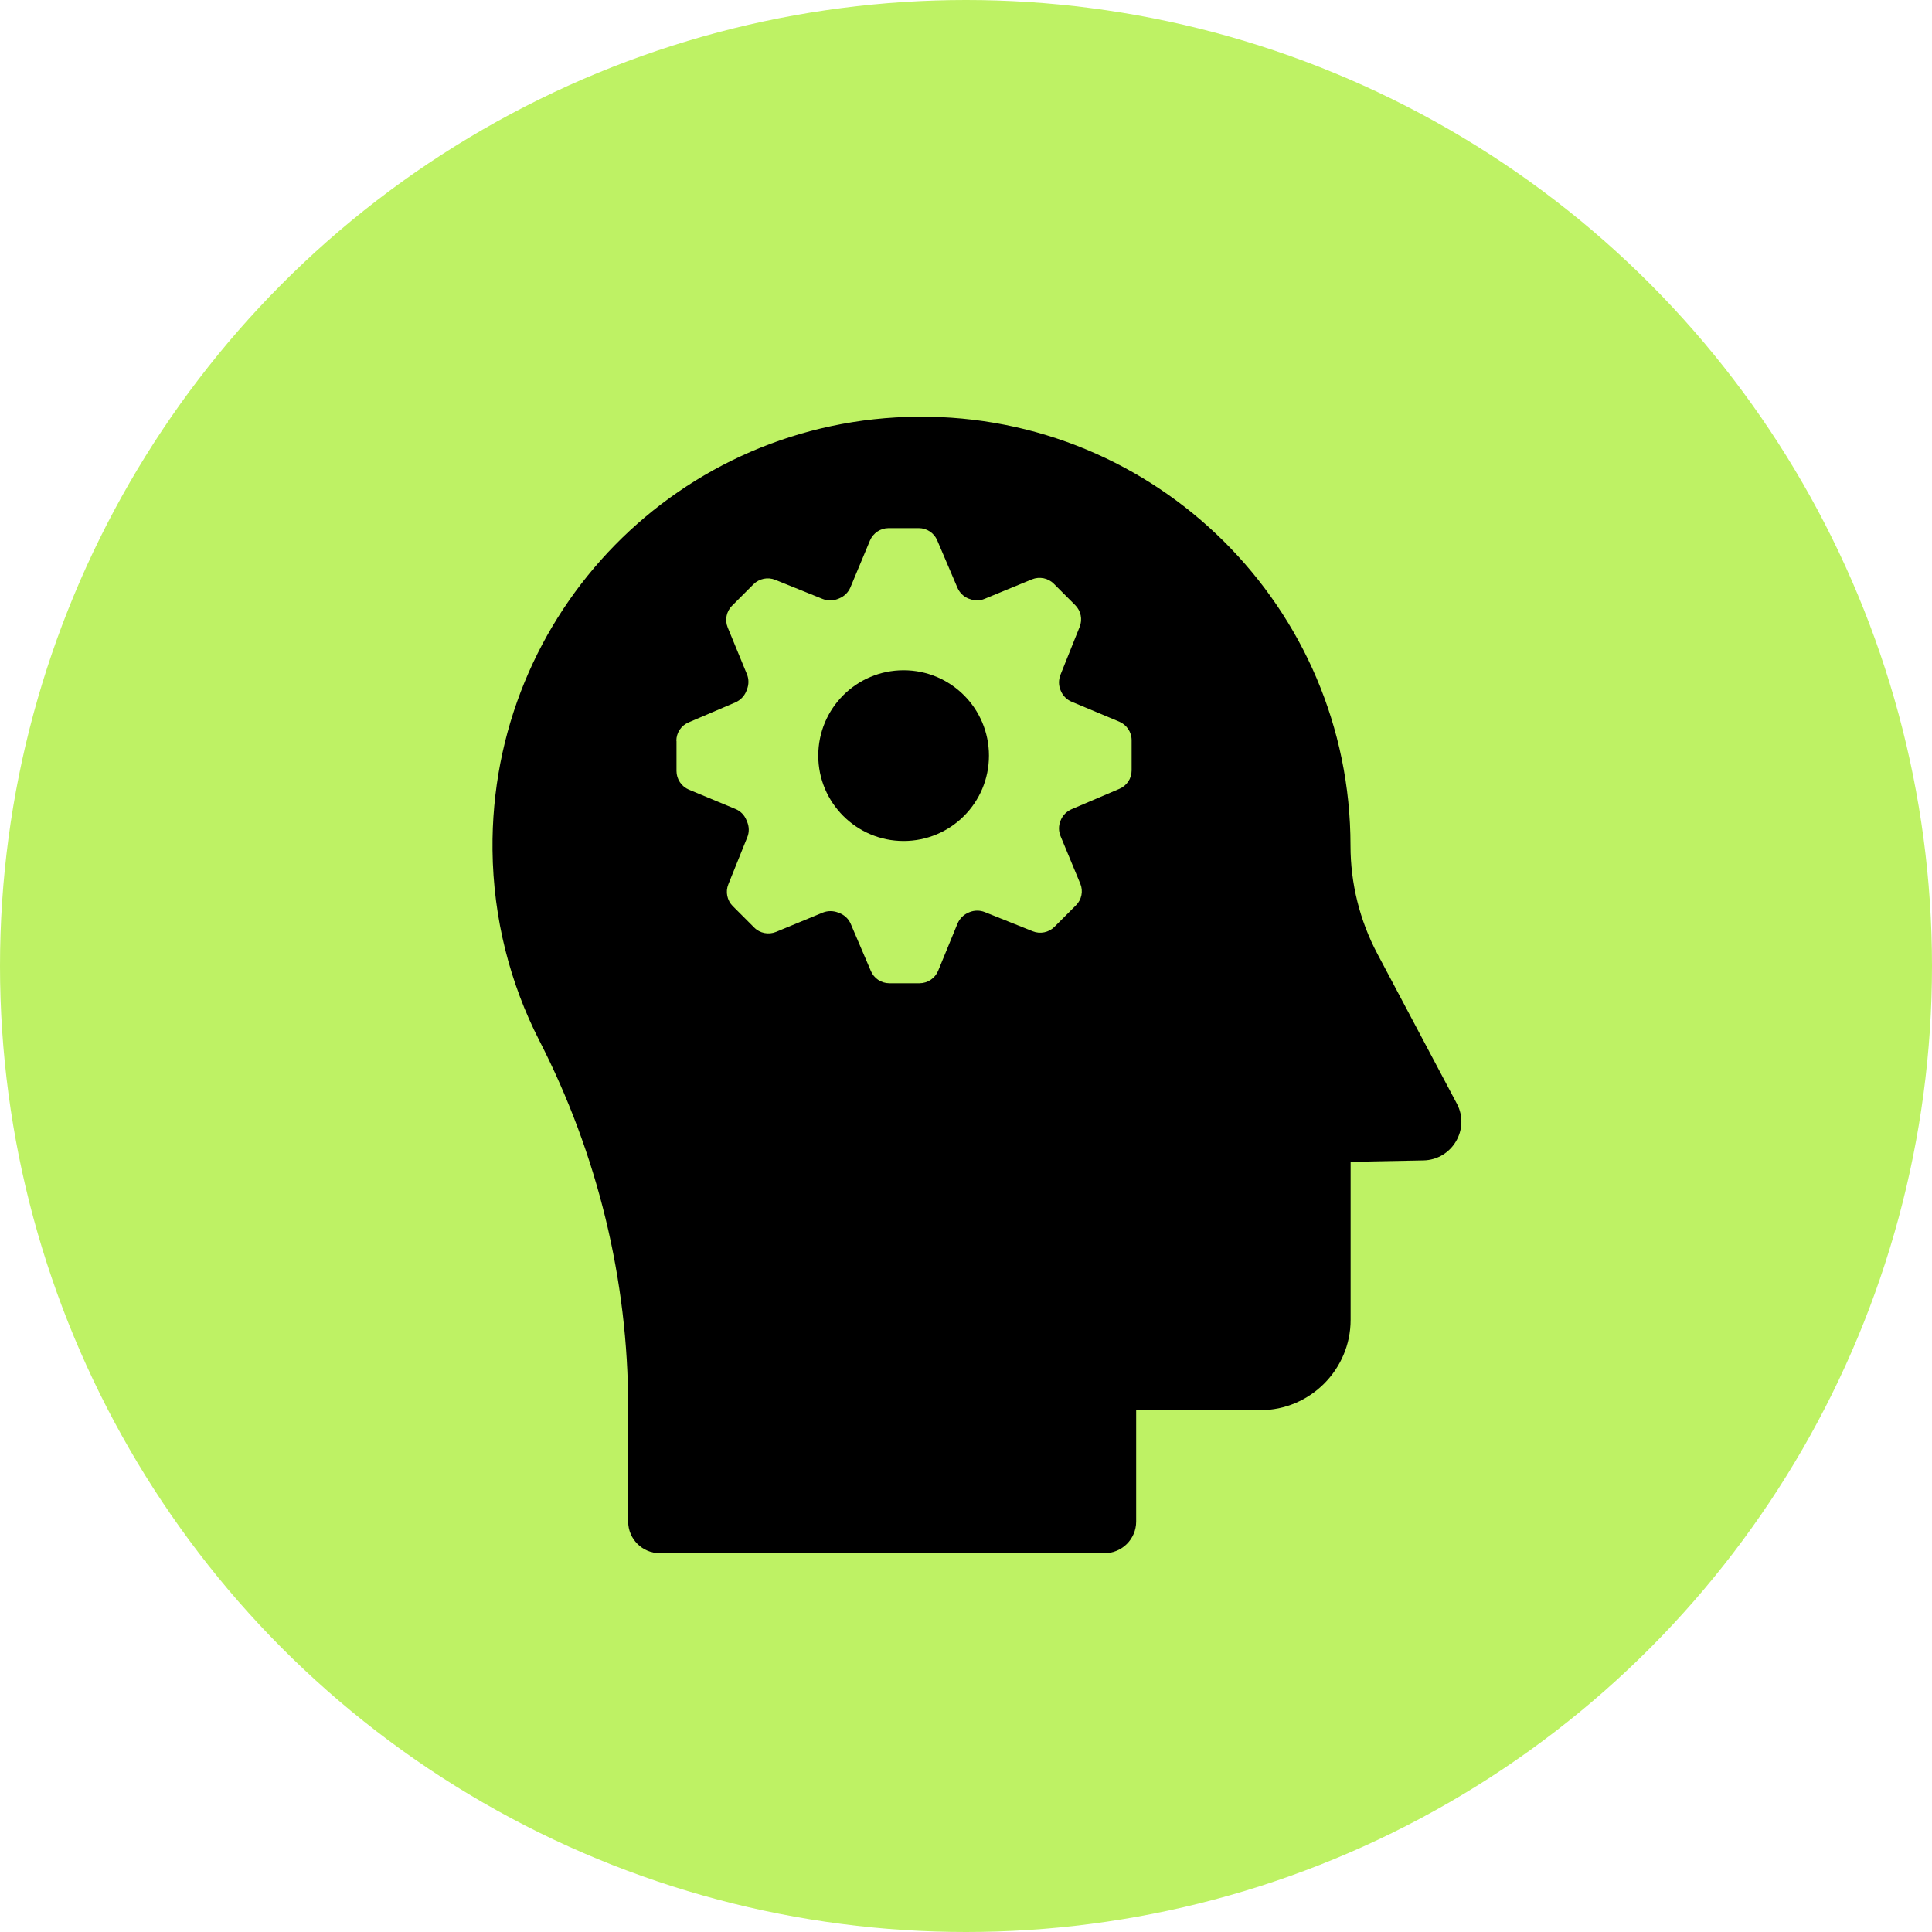
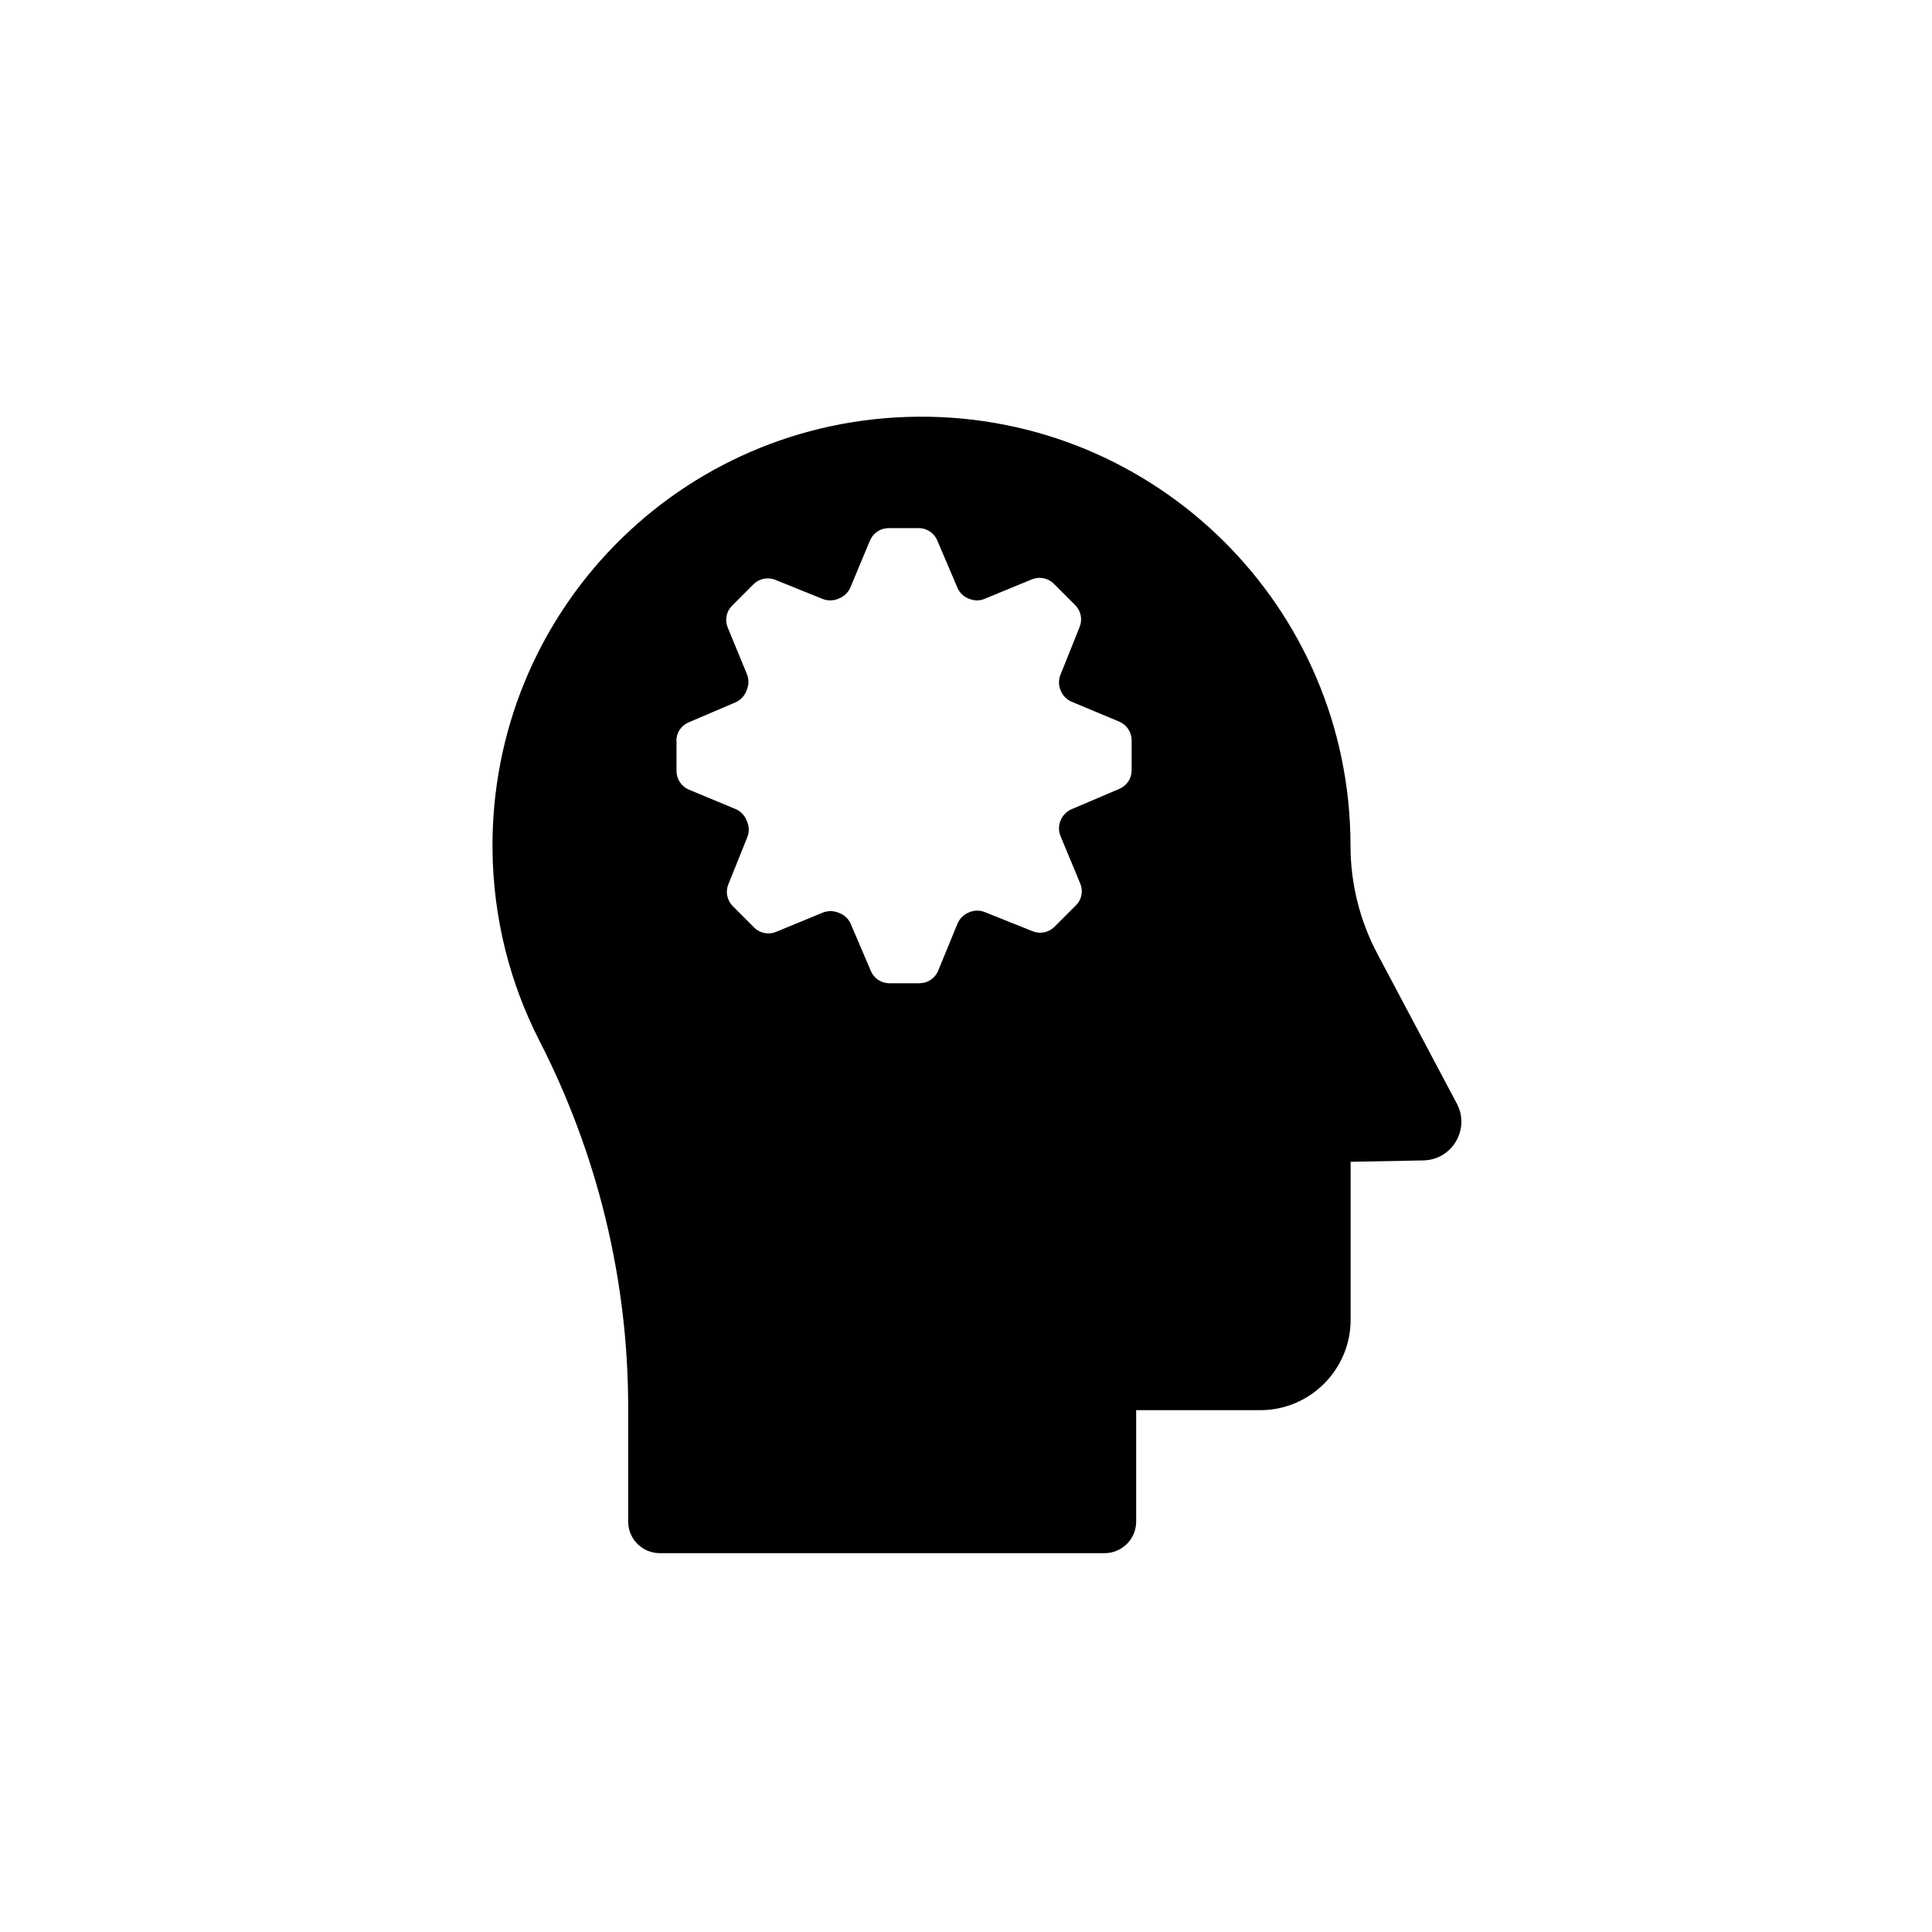
<svg xmlns="http://www.w3.org/2000/svg" width="51" height="51" viewBox="0 0 51 51" fill="none">
-   <circle cx="25.5" cy="25.5" r="25.5" fill="#BEF264" />
-   <path d="M23.853 22.2C25.098 22.2 26.106 21.192 26.106 19.947C26.106 18.701 25.098 17.693 23.853 17.693C22.608 17.693 21.6 18.701 21.6 19.947C21.6 21.188 22.608 22.2 23.853 22.2Z" fill="black" />
  <path d="M16.582 37.148V40.166C16.582 40.626 16.956 41 17.417 41H29.157C29.618 41 29.992 40.626 29.992 40.166V37.225H33.27C34.581 37.225 35.653 36.153 35.653 34.841V30.669L37.572 30.632C38.334 30.619 38.814 29.804 38.457 29.133L36.361 25.181C35.893 24.299 35.65 23.318 35.65 22.323C35.65 16.038 30.529 10.95 24.23 11C17.951 11.05 12.937 16.161 13.001 22.44C13.021 24.249 13.465 25.959 14.236 27.467C15.775 30.468 16.582 33.783 16.582 37.148ZM17.854 19.556C17.854 19.342 17.981 19.152 18.178 19.069L19.413 18.541C19.543 18.484 19.647 18.378 19.7 18.247C19.707 18.231 19.714 18.217 19.717 18.201C19.77 18.07 19.77 17.927 19.717 17.797L19.21 16.565C19.129 16.368 19.173 16.138 19.326 15.988L19.89 15.423C20.041 15.273 20.268 15.226 20.465 15.306L21.716 15.811C21.843 15.861 21.987 15.861 22.117 15.811C22.127 15.807 22.14 15.801 22.15 15.797C22.284 15.744 22.391 15.64 22.448 15.507L22.965 14.268C23.048 14.072 23.242 13.941 23.456 13.941H24.253C24.467 13.941 24.657 14.068 24.741 14.265L25.275 15.517C25.332 15.647 25.435 15.747 25.565 15.801C25.572 15.804 25.579 15.807 25.585 15.807C25.715 15.861 25.862 15.864 25.993 15.807L27.241 15.293C27.438 15.213 27.668 15.257 27.819 15.41L28.383 15.974C28.533 16.124 28.58 16.351 28.5 16.548L27.992 17.817C27.942 17.947 27.942 18.09 27.995 18.217C27.995 18.221 27.999 18.224 27.999 18.227C28.052 18.361 28.156 18.468 28.289 18.524L29.544 19.049C29.741 19.132 29.872 19.326 29.872 19.539V20.337C29.872 20.551 29.745 20.741 29.548 20.824L28.286 21.362C28.156 21.419 28.052 21.522 27.999 21.656L27.992 21.672C27.942 21.799 27.942 21.943 27.995 22.07L28.516 23.325C28.6 23.522 28.553 23.752 28.399 23.902L27.835 24.466C27.685 24.616 27.458 24.663 27.261 24.583L25.993 24.076C25.866 24.026 25.722 24.026 25.592 24.079C25.585 24.082 25.575 24.086 25.569 24.089C25.439 24.143 25.335 24.246 25.278 24.376L24.764 25.628C24.681 25.825 24.487 25.955 24.273 25.955H23.476C23.262 25.955 23.072 25.828 22.988 25.631L22.458 24.39C22.401 24.256 22.291 24.153 22.157 24.102C22.147 24.099 22.134 24.093 22.124 24.089C21.994 24.039 21.85 24.039 21.723 24.089L20.485 24.6C20.288 24.68 20.058 24.637 19.907 24.483L19.343 23.919C19.193 23.769 19.146 23.542 19.226 23.345L19.727 22.1C19.78 21.97 19.777 21.826 19.724 21.696C19.717 21.679 19.71 21.666 19.704 21.649C19.65 21.515 19.547 21.409 19.413 21.355L18.185 20.845C17.988 20.761 17.858 20.567 17.858 20.354V19.556H17.854V19.556Z" fill="black" />
</svg>